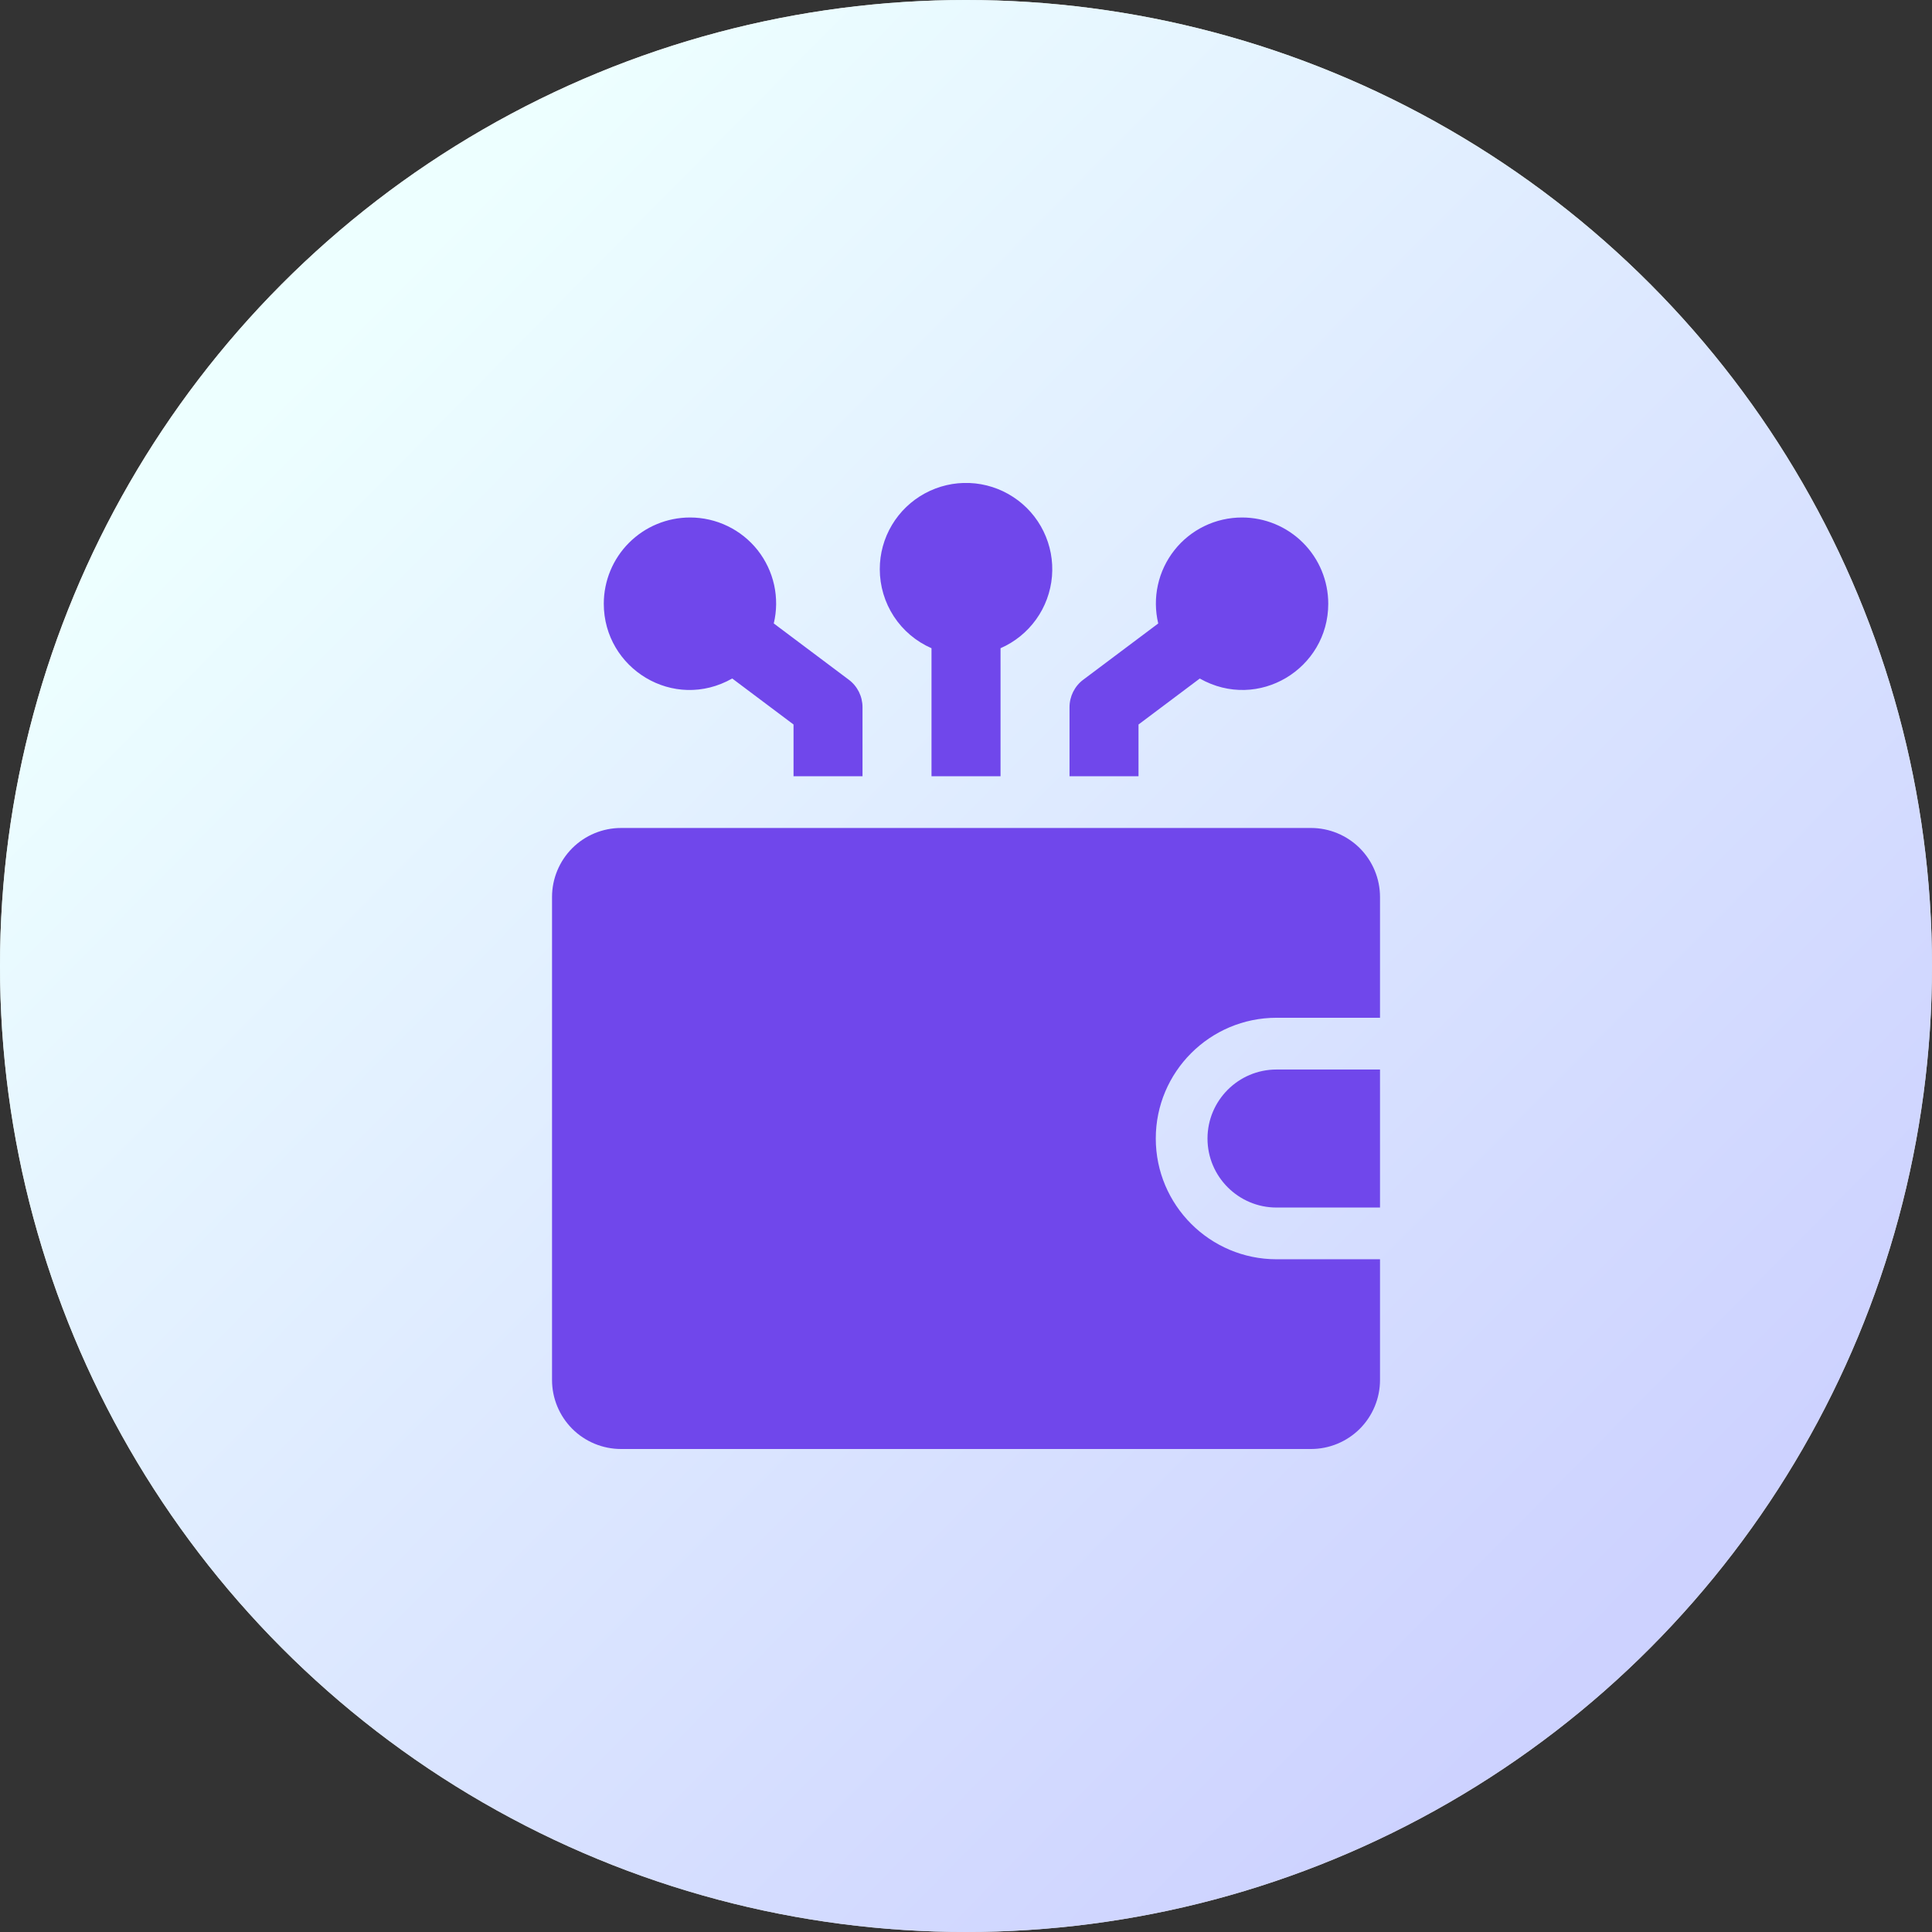
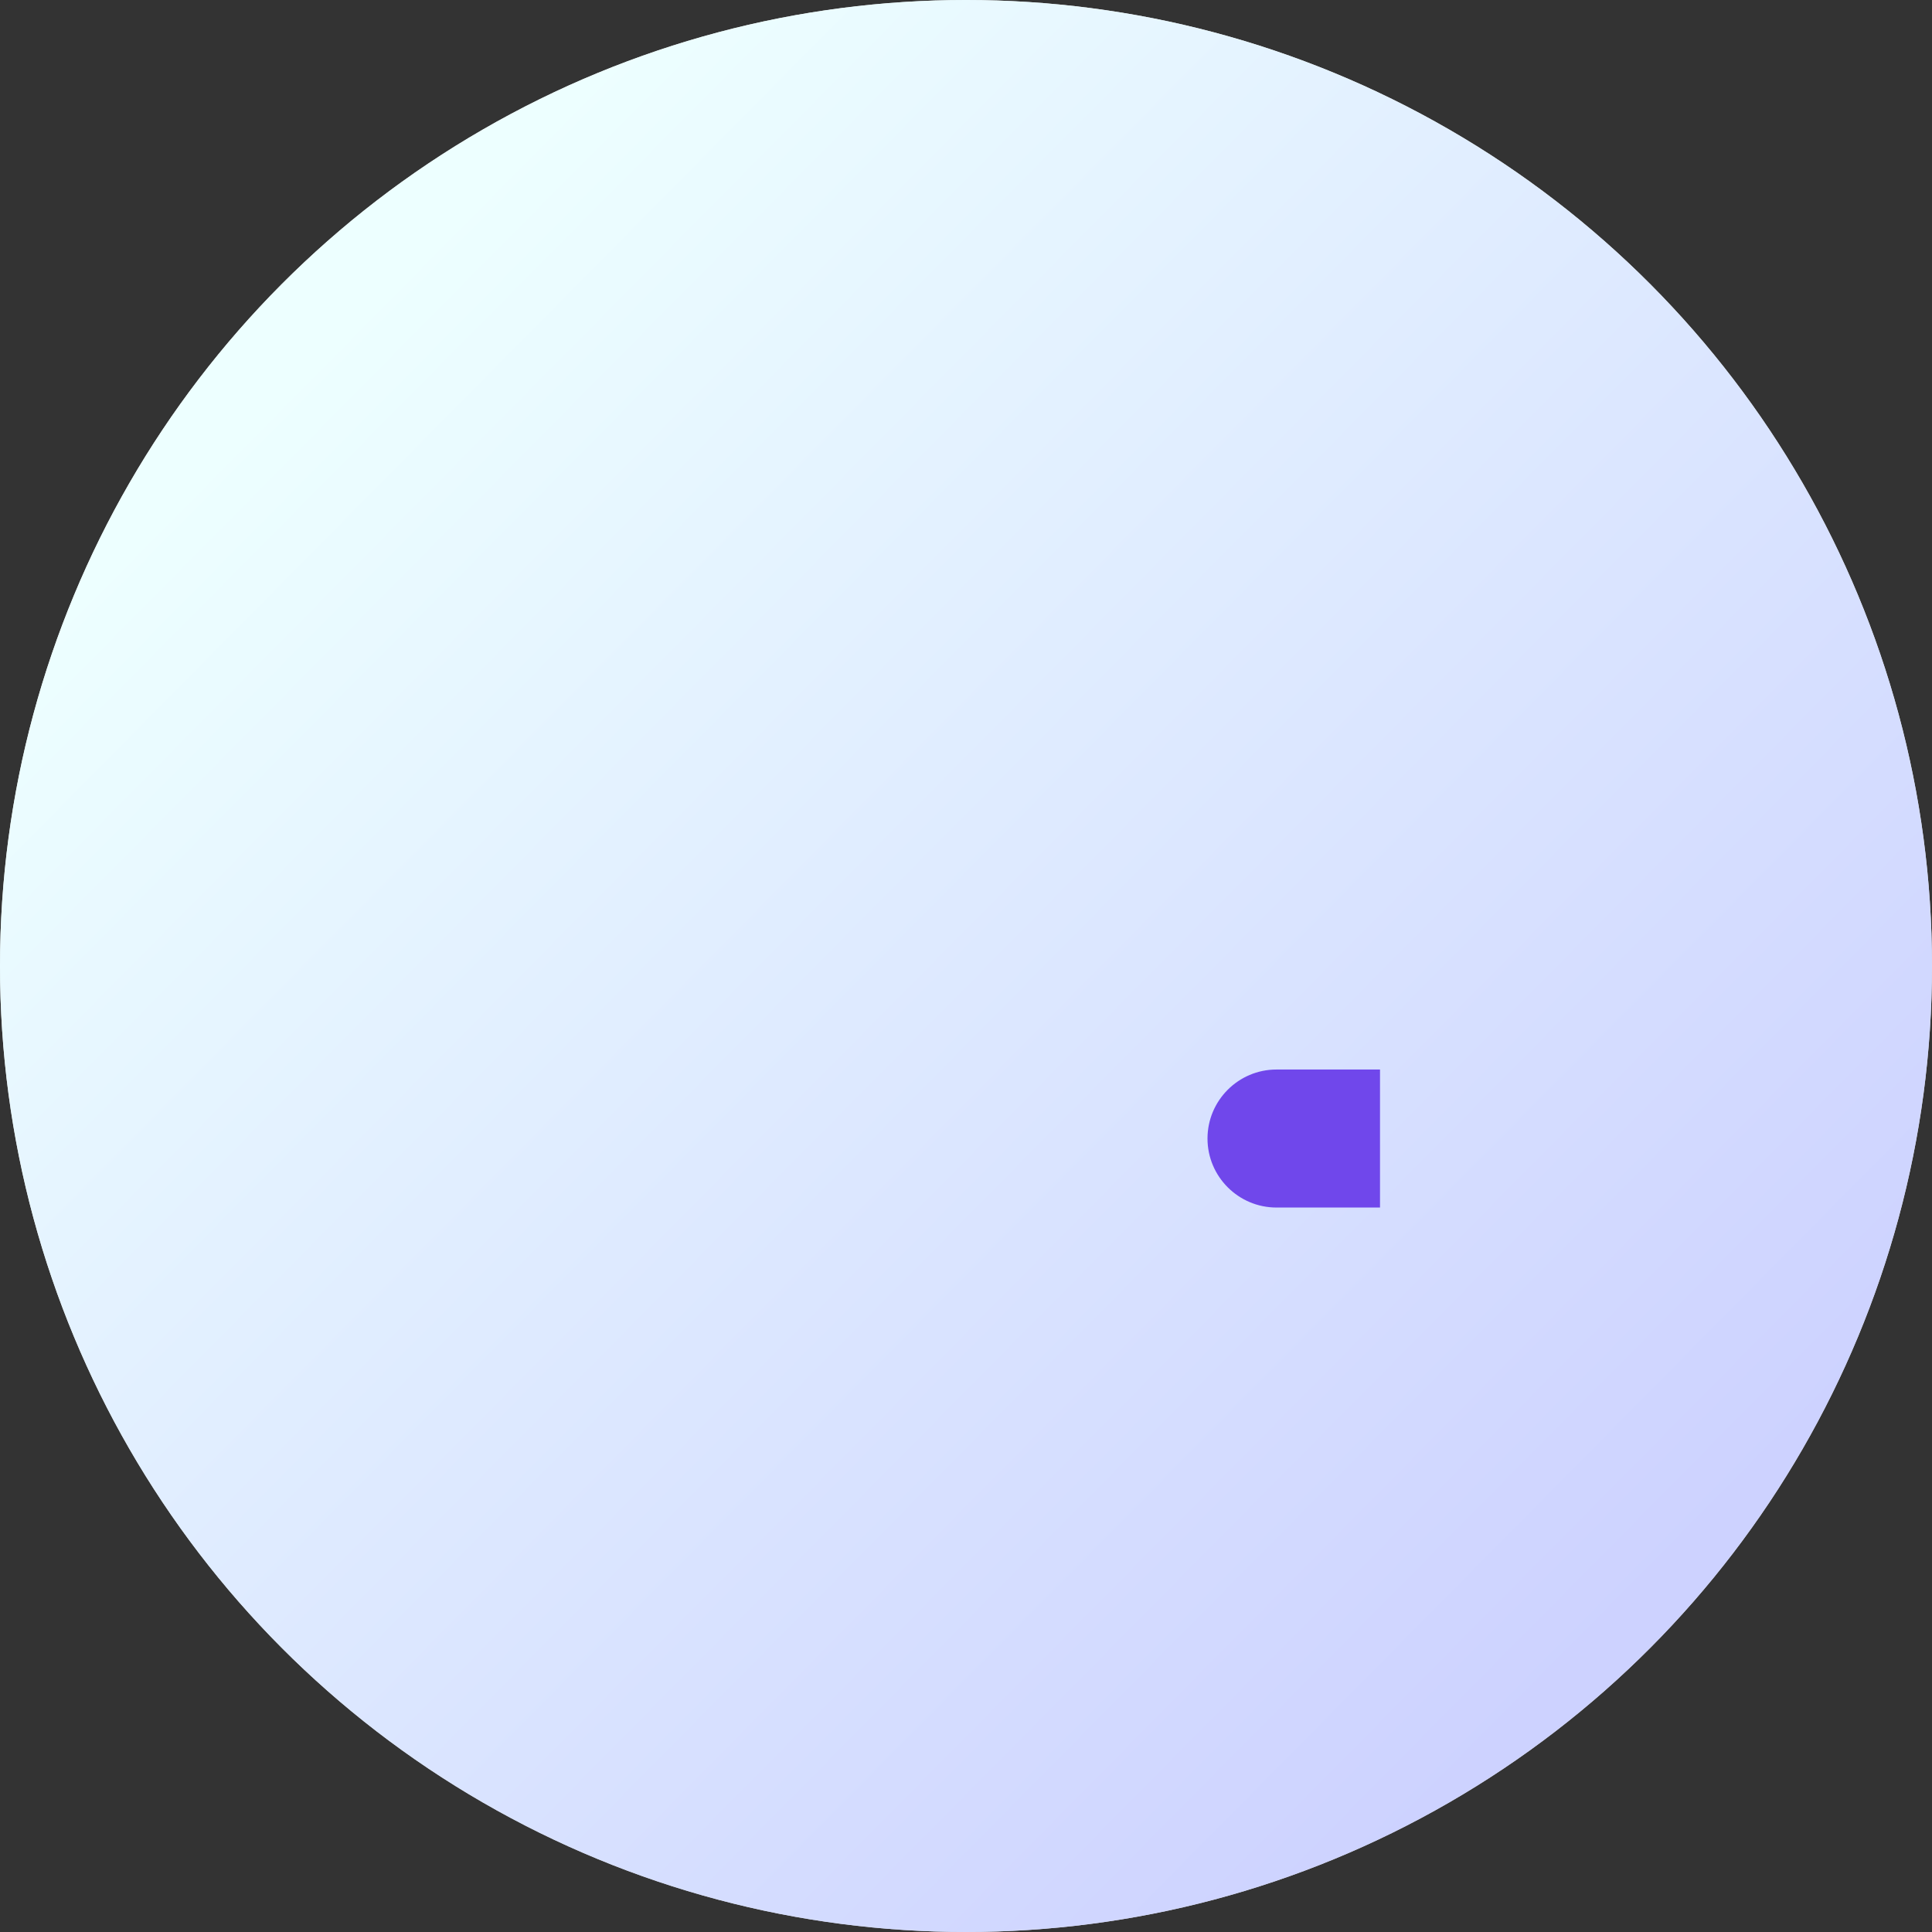
<svg xmlns="http://www.w3.org/2000/svg" width="48" height="48" viewBox="0 0 48 48" fill="none">
  <rect x="0" y="0" width="48" height="48" fill="#333333" stroke="none" />
  <circle cx="24" cy="24" r="24" fill="#D9D9D9" />
  <circle cx="24" cy="24" r="24" fill="url(#paint0_linear_2835_18561)" />
  <g clip-path="url(#clip0_2835_18561)">
    <path d="M31.714 26.572H34.286V30.001H31.714C30.769 30.001 30 29.232 30 28.287C30 27.341 30.769 26.572 31.714 26.572Z" fill="#7047EB" />
-     <path d="M34.286 31.286V34.285C34.286 34.74 34.105 35.176 33.784 35.498C33.462 35.819 33.026 36 32.572 36H15.429C14.975 36 14.538 35.819 14.217 35.498C13.896 35.176 13.715 34.74 13.715 34.285V22.286C13.715 21.831 13.896 21.395 14.217 21.073C14.538 20.752 14.975 20.571 15.429 20.571H32.572C33.026 20.571 33.462 20.752 33.784 21.073C34.105 21.395 34.286 21.831 34.286 22.286V25.286H31.715C30.06 25.286 28.715 26.631 28.715 28.286C28.715 29.94 30.06 31.286 31.715 31.286H34.286ZM21.858 14.143C21.857 13.756 21.961 13.377 22.159 13.045C22.357 12.713 22.64 12.441 22.98 12.257C23.32 12.073 23.703 11.984 24.089 12C24.475 12.016 24.85 12.136 25.173 12.348C25.497 12.559 25.757 12.854 25.926 13.201C26.096 13.549 26.168 13.935 26.136 14.32C26.103 14.705 25.968 15.075 25.742 15.389C25.517 15.703 25.212 15.95 24.858 16.105V19.286H23.143V16.105C22.761 15.938 22.436 15.664 22.208 15.316C21.98 14.967 21.858 14.559 21.858 14.143ZM15.001 15C15.001 14.432 15.226 13.887 15.628 13.485C16.03 13.083 16.575 12.857 17.143 12.857C17.466 12.857 17.785 12.929 18.076 13.07C18.367 13.21 18.622 13.415 18.823 13.668C19.023 13.922 19.163 14.217 19.233 14.533C19.302 14.848 19.3 15.175 19.224 15.489L21.086 16.886C21.193 16.965 21.279 17.069 21.339 17.188C21.398 17.307 21.429 17.438 21.429 17.571V19.286H19.715V18L18.192 16.857C16.734 17.684 15.001 16.61 15.001 15ZM33 15C33 16.616 31.262 17.68 29.808 16.858L28.286 18V19.286H26.572V17.571C26.572 17.438 26.603 17.307 26.662 17.188C26.722 17.069 26.808 16.965 26.915 16.886L28.776 15.49C28.701 15.176 28.698 14.849 28.768 14.533C28.837 14.218 28.978 13.922 29.178 13.669C29.378 13.415 29.634 13.21 29.924 13.07C30.215 12.929 30.535 12.857 30.858 12.857C31.426 12.857 31.971 13.083 32.373 13.485C32.775 13.887 33 14.432 33 15Z" fill="#7047EB" />
  </g>
  <defs>
    <linearGradient id="paint0_linear_2835_18561" x1="8.571" y1="7.886" x2="40.8" y2="39.771" gradientUnits="userSpaceOnUse">
      <stop stop-color="#EDFFFF" />
      <stop offset="1" stop-color="#CDD2FF" />
    </linearGradient>
    <clipPath id="clip0_2835_18561">
      <rect width="24" height="24" fill="white" transform="translate(12 12)" />
    </clipPath>
  </defs>
</svg>